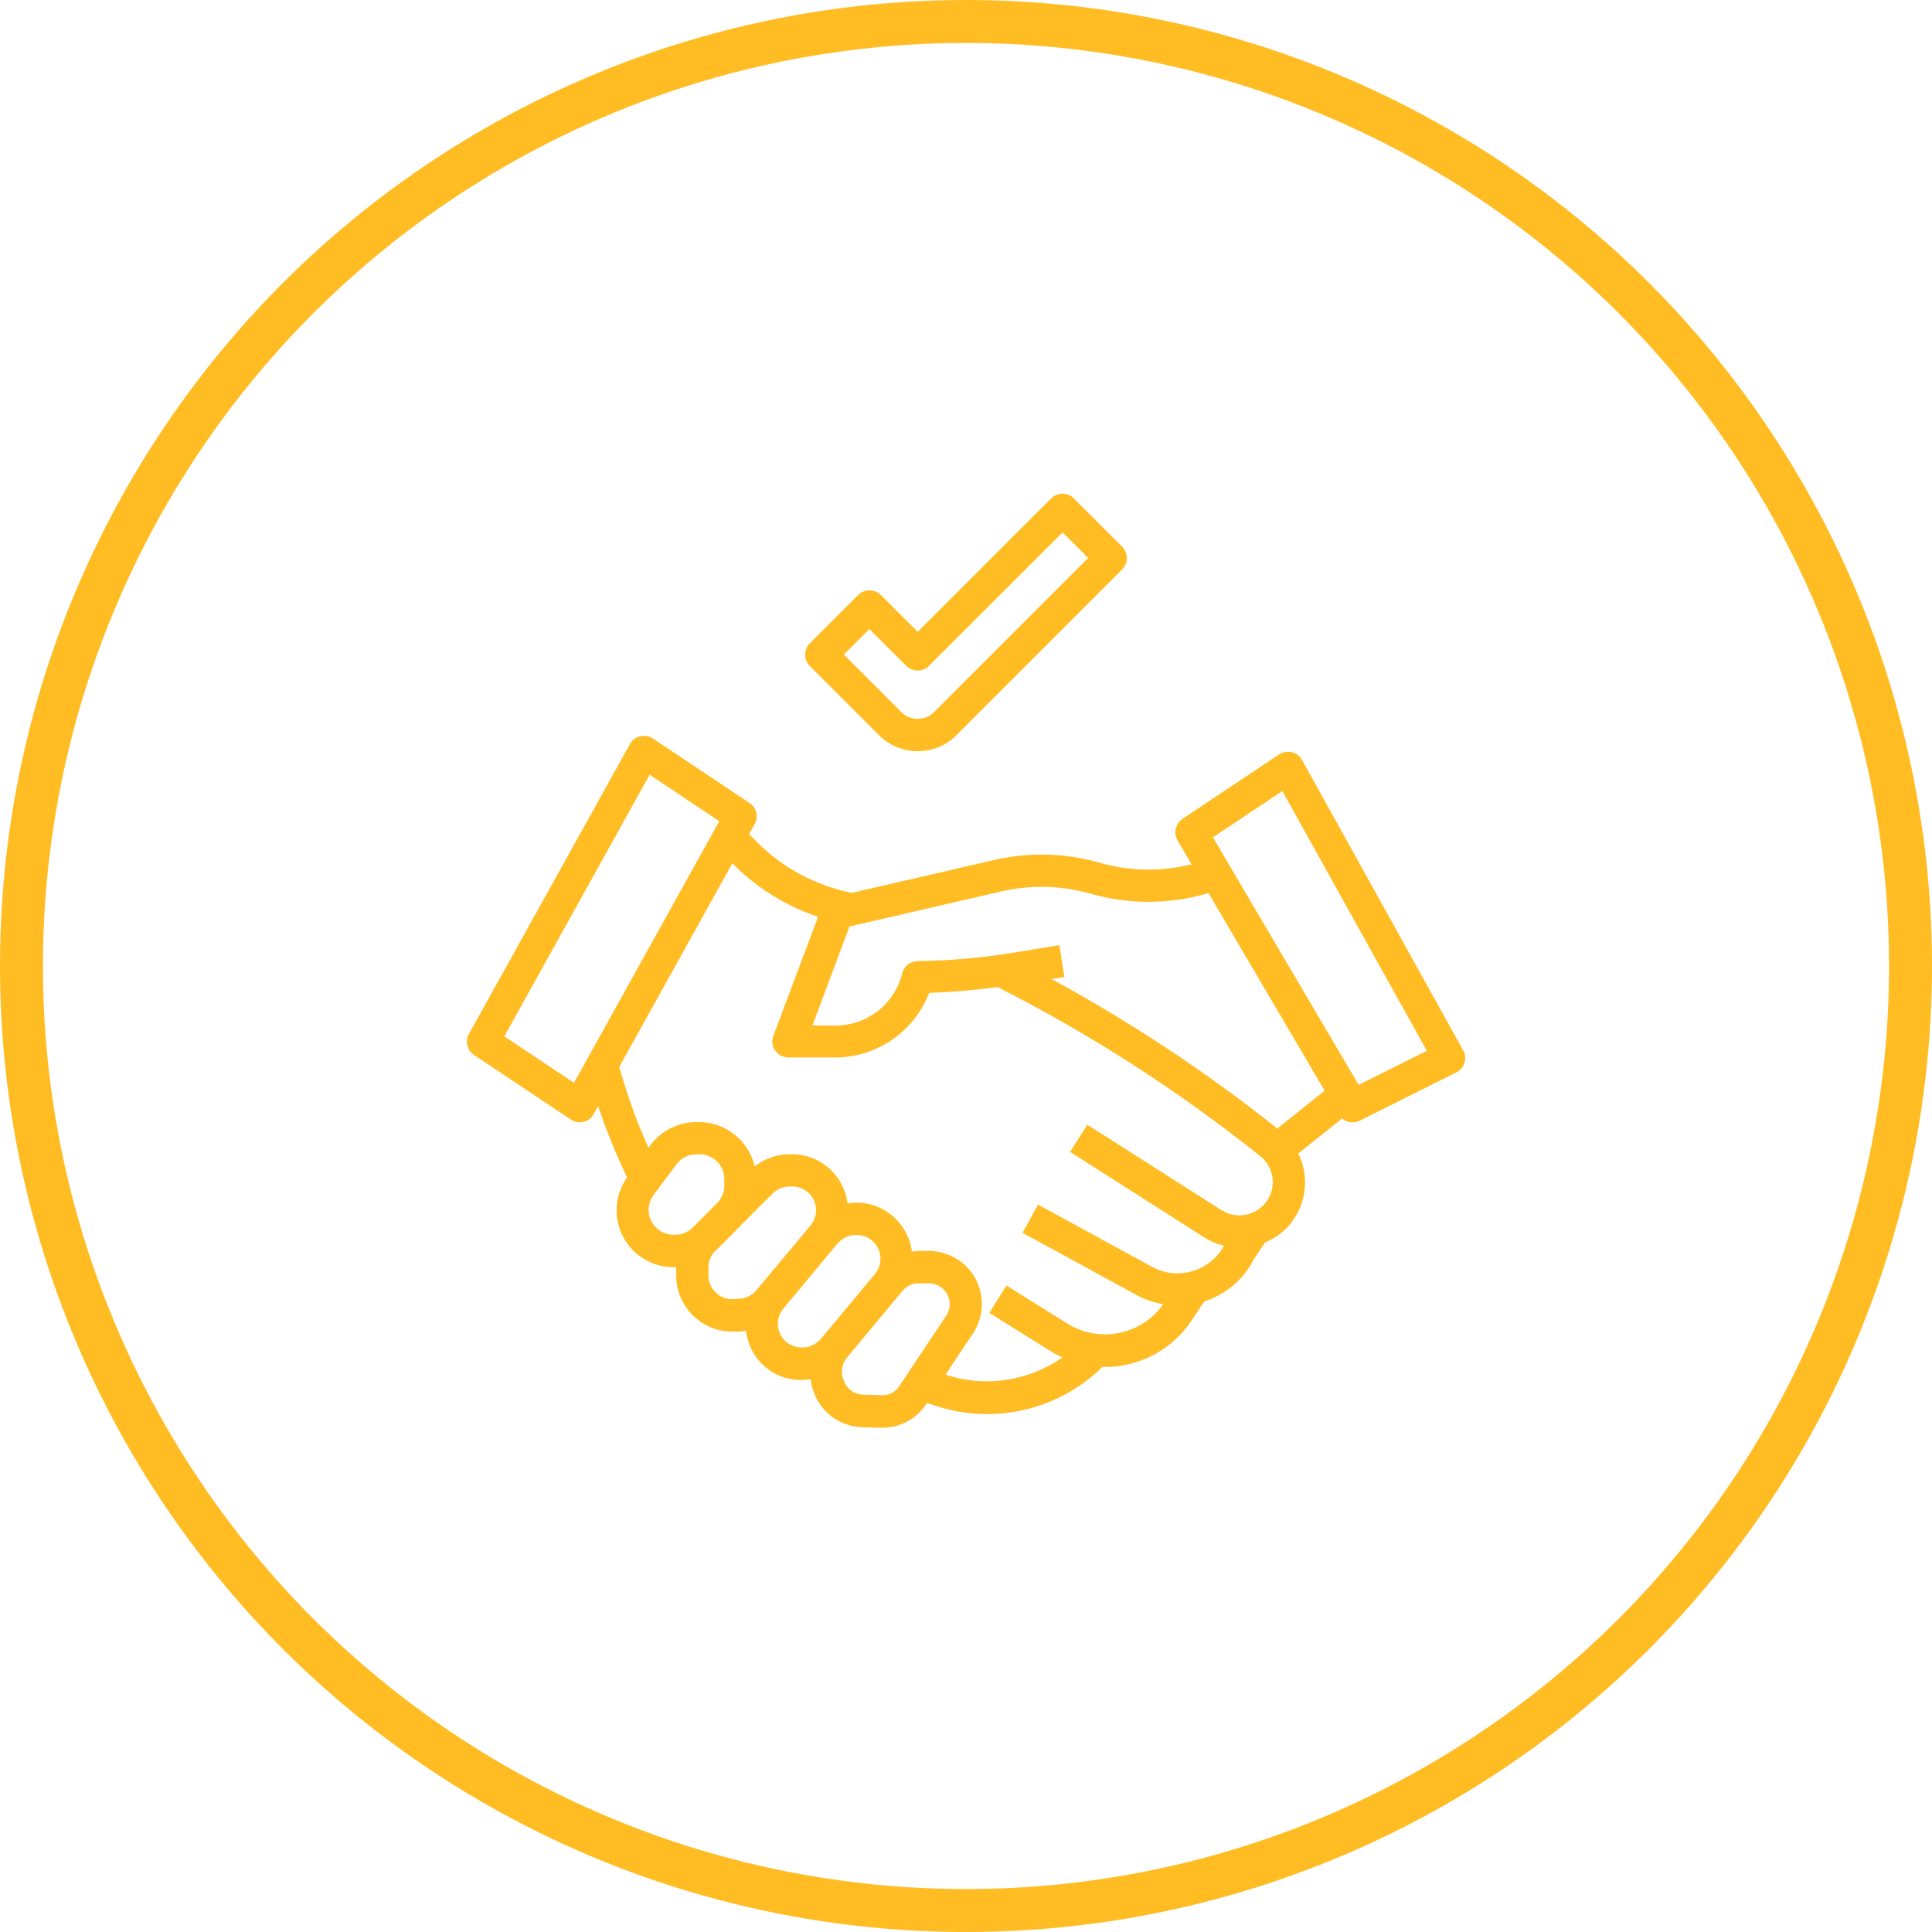
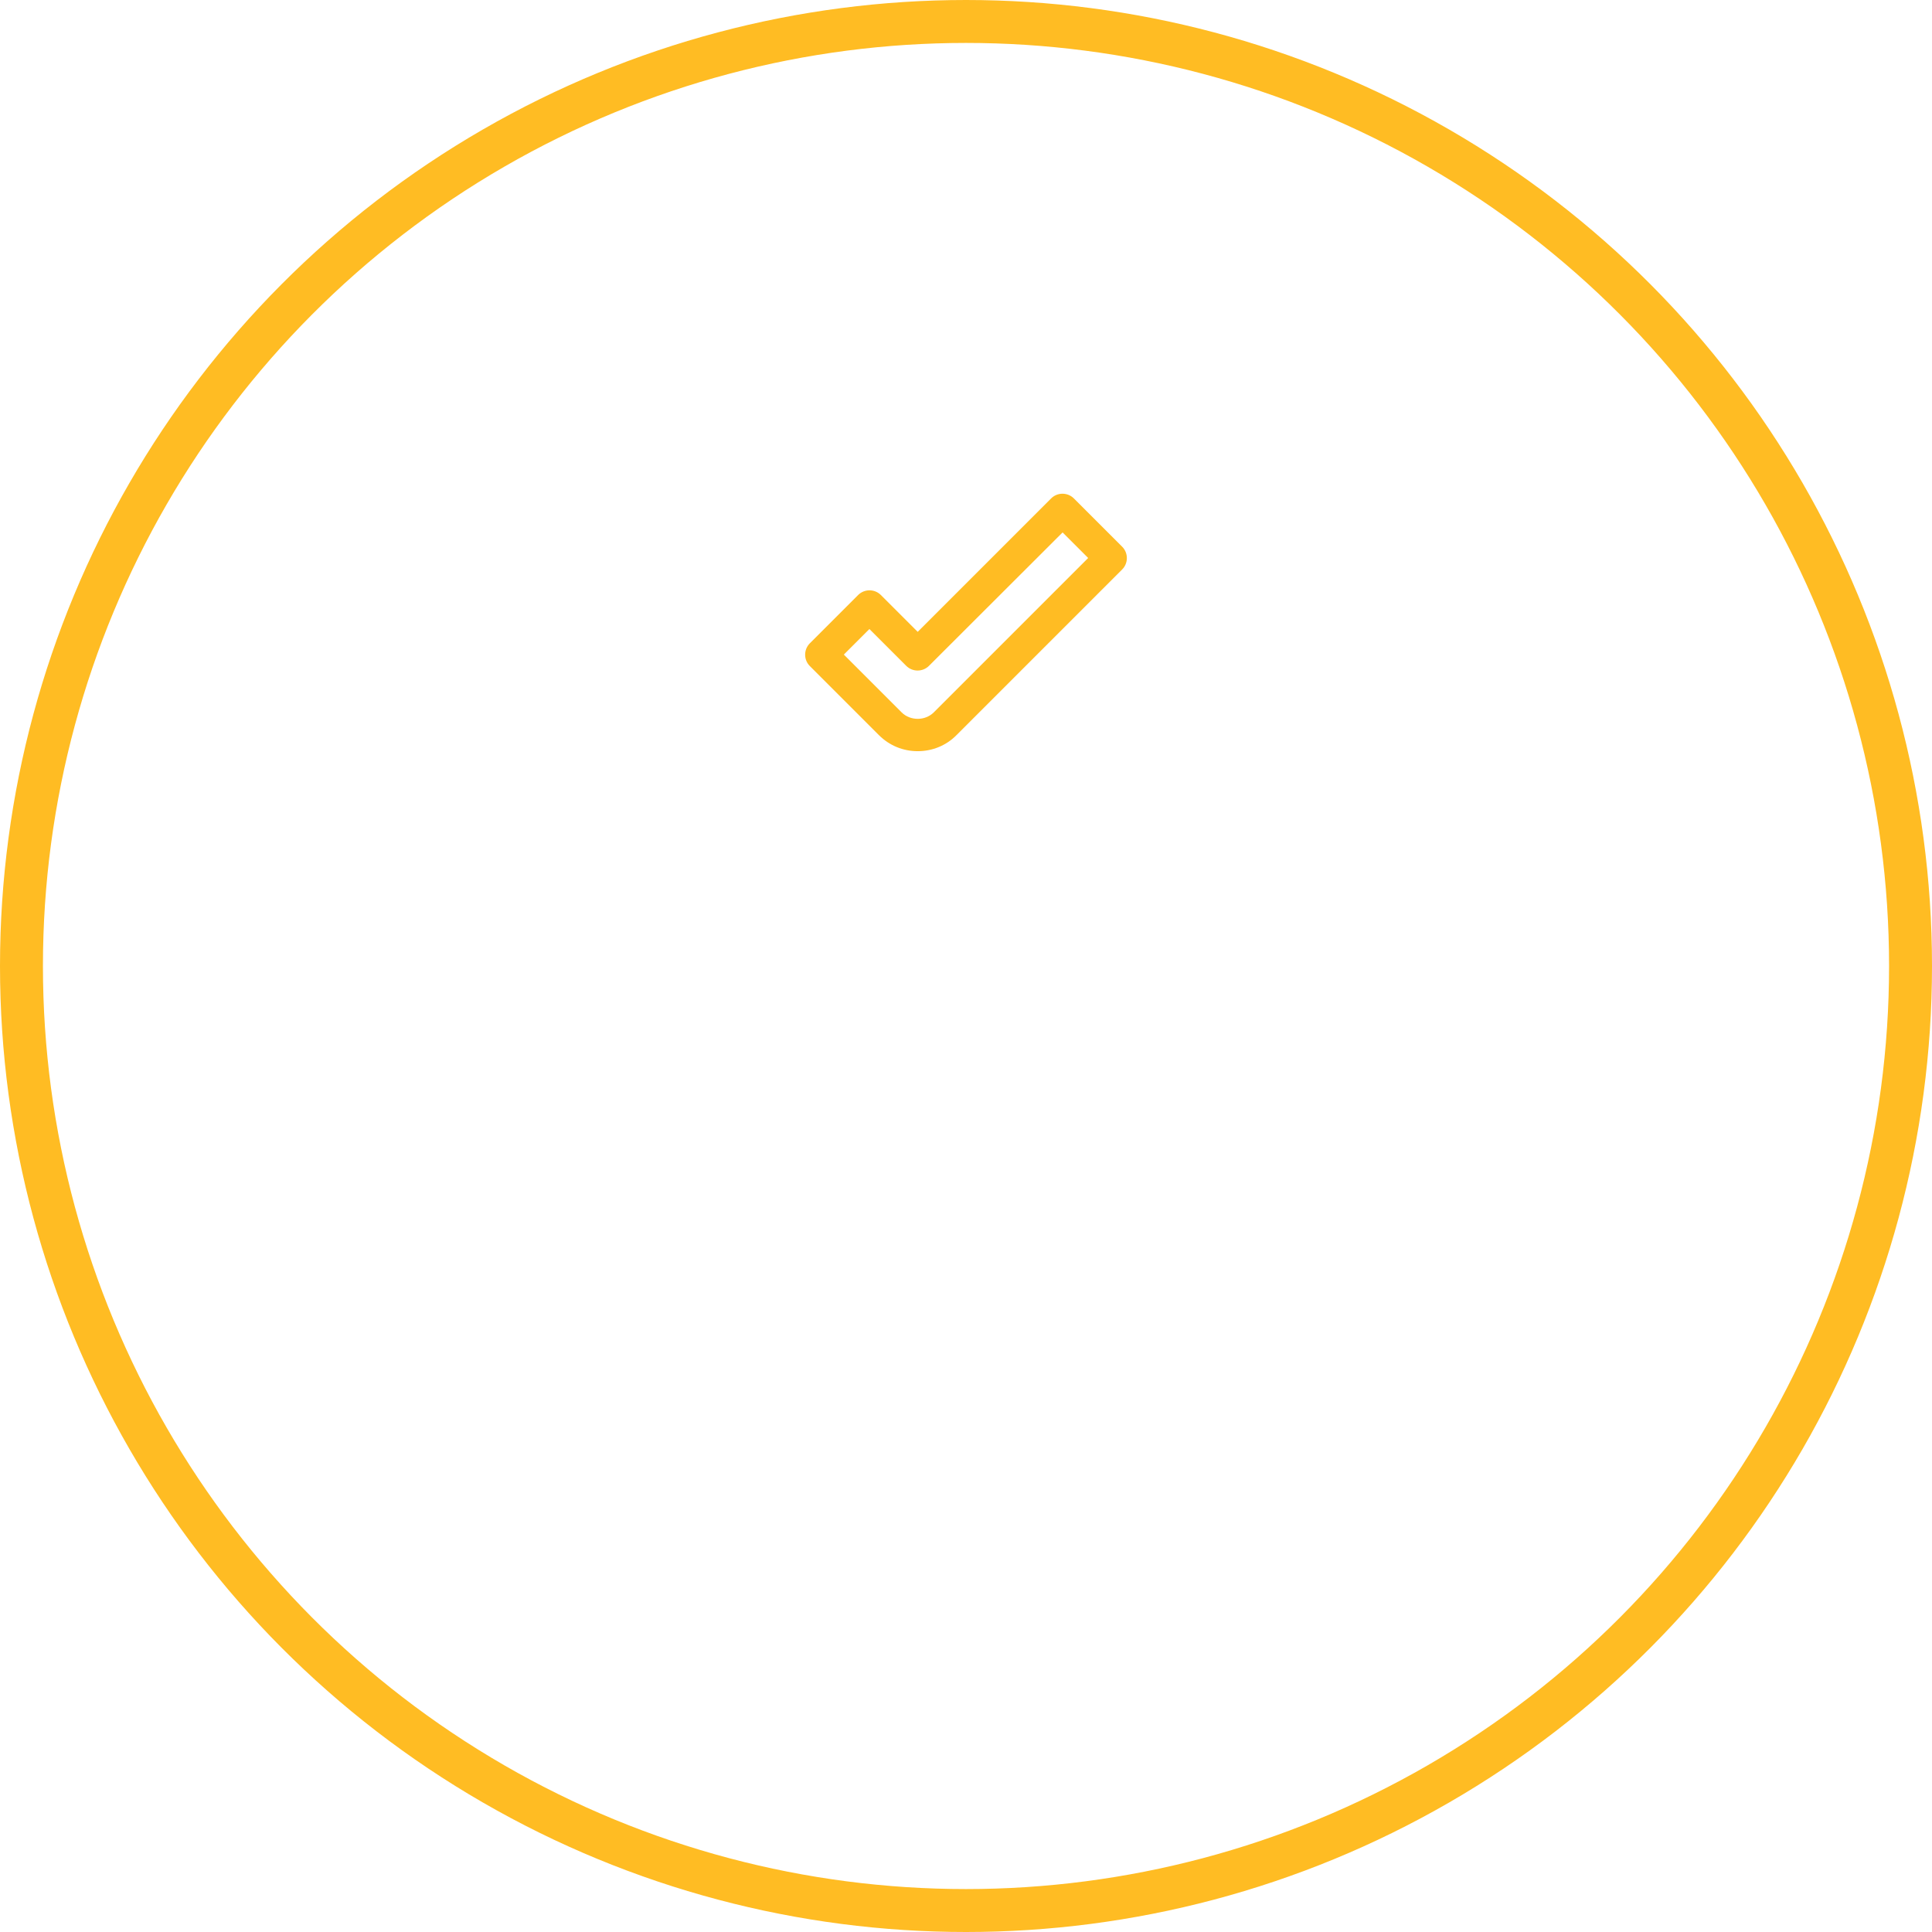
<svg xmlns="http://www.w3.org/2000/svg" width="90" height="90" viewBox="0 0 90 90" fill="none">
  <circle cx="45" cy="45" r="44" stroke="#FFBC23" stroke-width="2" />
-   <path d="M60.656 35.406C60.553 35.218 60.384 35.087 60.178 35.04C59.972 34.993 59.756 35.031 59.587 35.143L55.087 38.143C54.759 38.368 54.656 38.809 54.853 39.146L55.509 40.262C54.094 40.618 52.612 40.59 51.216 40.187C49.612 39.728 47.916 39.69 46.294 40.065L39.684 41.593C38.006 41.256 36.469 40.44 35.269 39.231L34.894 38.856L35.156 38.387C35.344 38.05 35.241 37.618 34.913 37.403L30.413 34.403C30.234 34.29 30.028 34.253 29.822 34.3C29.616 34.346 29.447 34.478 29.344 34.665L21.844 48.165C21.656 48.503 21.759 48.934 22.087 49.15L26.587 52.15C26.709 52.234 26.859 52.281 27 52.281C27.056 52.281 27.122 52.271 27.178 52.262C27.384 52.215 27.553 52.084 27.656 51.896L27.863 51.531C28.247 52.665 28.697 53.771 29.212 54.849C28.369 56.04 28.641 57.69 29.841 58.543C30.291 58.862 30.825 59.031 31.378 59.031H31.462C31.481 59.031 31.491 59.031 31.5 59.031V59.425C31.5 60.859 32.672 62.031 34.106 62.031H34.378C34.5 62.031 34.631 62.012 34.753 61.993C34.772 62.162 34.809 62.34 34.866 62.499C35.25 63.728 36.497 64.478 37.763 64.243C37.781 64.403 37.809 64.553 37.856 64.703L37.894 64.815C38.231 65.79 39.131 66.456 40.163 66.484L41.016 66.512H41.091C41.916 66.512 42.694 66.1 43.153 65.406L43.191 65.35L43.406 65.424C46.172 66.418 49.266 65.734 51.356 63.671C51.403 63.671 51.441 63.681 51.487 63.681C53.025 63.671 54.469 62.94 55.378 61.703L56.1 60.624C57.094 60.306 57.928 59.603 58.406 58.665L58.931 57.878C59.531 57.634 60.038 57.203 60.366 56.64C60.891 55.749 60.938 54.662 60.478 53.734L62.522 52.103C62.747 52.3 63.075 52.337 63.337 52.206L67.838 49.956C68.213 49.768 68.362 49.318 68.175 48.953C68.166 48.943 68.166 48.934 68.156 48.925L60.656 35.406ZM46.631 41.528C48.009 41.209 49.444 41.246 50.803 41.631C52.603 42.146 54.506 42.137 56.297 41.603L61.706 50.809L59.503 52.571C56.203 49.946 52.688 47.621 48.984 45.606L49.584 45.512L49.35 44.031L47.1 44.396C45.656 44.631 44.203 44.753 42.741 44.771C42.403 44.781 42.103 45.006 42.028 45.343C41.672 46.778 40.388 47.781 38.916 47.771H37.847L39.572 43.159L46.631 41.528ZM26.738 50.443L23.494 48.278L30.262 36.09L33.506 38.256L26.738 50.443ZM31.369 57.521C30.731 57.521 30.216 56.996 30.216 56.359C30.216 56.115 30.3 55.871 30.441 55.675L31.519 54.231C31.734 53.94 32.081 53.771 32.447 53.771H32.587C33.225 53.771 33.741 54.287 33.741 54.925V55.234C33.741 55.543 33.619 55.834 33.403 56.05L32.269 57.184C32.053 57.4 31.753 57.521 31.453 57.521H31.369ZM34.106 60.521C33.497 60.521 33 60.025 33 59.415V59.04C33 58.749 33.112 58.468 33.328 58.262L33.347 58.253L34.481 57.118C34.491 57.109 34.491 57.099 34.5 57.09L35.991 55.599C36.197 55.393 36.478 55.281 36.769 55.271H36.909C37.519 55.271 38.016 55.768 38.016 56.378C38.016 56.64 37.922 56.884 37.763 57.081L35.334 59.987L35.231 60.109C35.025 60.362 34.706 60.503 34.378 60.503L34.106 60.521ZM37.341 62.771C36.731 62.771 36.234 62.275 36.234 61.665C36.234 61.403 36.328 61.159 36.487 60.962L38.916 58.046L39.019 57.925C39.244 57.662 39.572 57.521 39.909 57.531C40.519 57.531 41.016 58.028 41.016 58.637C41.016 58.9 40.922 59.143 40.763 59.34L38.297 62.303L38.231 62.378C38.016 62.631 37.678 62.781 37.341 62.771ZM41.062 64.993L40.2 64.965C39.797 64.956 39.441 64.693 39.309 64.309L39.272 64.196C39.159 63.878 39.225 63.521 39.441 63.259L41.906 60.296L42.047 60.128C42.234 59.903 42.506 59.781 42.797 59.781H43.266C43.8 59.781 44.241 60.212 44.241 60.756C44.241 60.953 44.184 61.14 44.072 61.3L41.897 64.562C41.728 64.843 41.409 65.012 41.062 64.993ZM59.072 55.862C58.631 56.593 57.675 56.837 56.944 56.396C56.934 56.387 56.925 56.387 56.906 56.378L50.653 52.393L49.847 53.659L56.1 57.643C56.381 57.821 56.691 57.953 57.019 58.028C56.362 59.228 54.862 59.668 53.663 59.012L48.356 56.115L47.634 57.428L52.941 60.325C53.334 60.54 53.756 60.681 54.188 60.756L54.141 60.821C53.109 62.209 51.178 62.575 49.706 61.646L46.884 59.884L46.087 61.159L48.909 62.921C49.097 63.043 49.294 63.146 49.5 63.231C47.906 64.346 45.891 64.646 44.044 64.037L45.319 62.124C46.078 60.99 45.778 59.453 44.644 58.693C44.231 58.421 43.753 58.271 43.266 58.271H42.797C42.694 58.271 42.591 58.29 42.478 58.309C42.459 58.14 42.422 57.971 42.366 57.803C42 56.724 40.987 56.003 39.853 56.021C39.731 56.021 39.6 56.04 39.478 56.059C39.459 55.89 39.422 55.712 39.366 55.553C39.009 54.484 38.016 53.771 36.891 53.771H36.75C36.169 53.781 35.616 53.978 35.156 54.334C34.875 53.134 33.806 52.281 32.578 52.271H32.438C31.603 52.271 30.816 52.665 30.309 53.331L30.206 53.471C29.691 52.318 29.259 51.137 28.913 49.928L28.847 49.703L34.116 40.215L34.191 40.29C35.297 41.387 36.638 42.221 38.109 42.709L36.028 48.249C35.878 48.634 36.075 49.065 36.469 49.215C36.553 49.243 36.647 49.262 36.731 49.262H38.888C40.837 49.262 42.581 48.071 43.284 46.253C44.353 46.215 45.413 46.121 46.472 45.981C50.803 48.175 54.9 50.818 58.697 53.846C59.316 54.334 59.466 55.196 59.072 55.862ZM63.291 50.537L56.503 39.006L59.737 36.849L66.469 48.953L63.291 50.537Z" fill="#FFBC23" />
  <path d="M40.941 34.243C41.428 34.73 42.066 34.993 42.75 34.993C43.434 34.993 44.081 34.73 44.559 34.243L52.275 26.527C52.566 26.237 52.566 25.759 52.275 25.468L50.025 23.218C49.734 22.927 49.256 22.927 48.966 23.218L42.75 29.434L41.034 27.718C40.744 27.427 40.266 27.427 39.975 27.718L37.725 29.968C37.434 30.259 37.434 30.737 37.725 31.027L40.941 34.243ZM40.5 29.302L42.216 31.018C42.506 31.309 42.984 31.309 43.275 31.018L49.5 24.802L50.691 25.993L43.5 33.184C43.097 33.587 42.403 33.587 42 33.184L39.309 30.493L40.5 29.302Z" fill="#FFBC23" />
</svg>